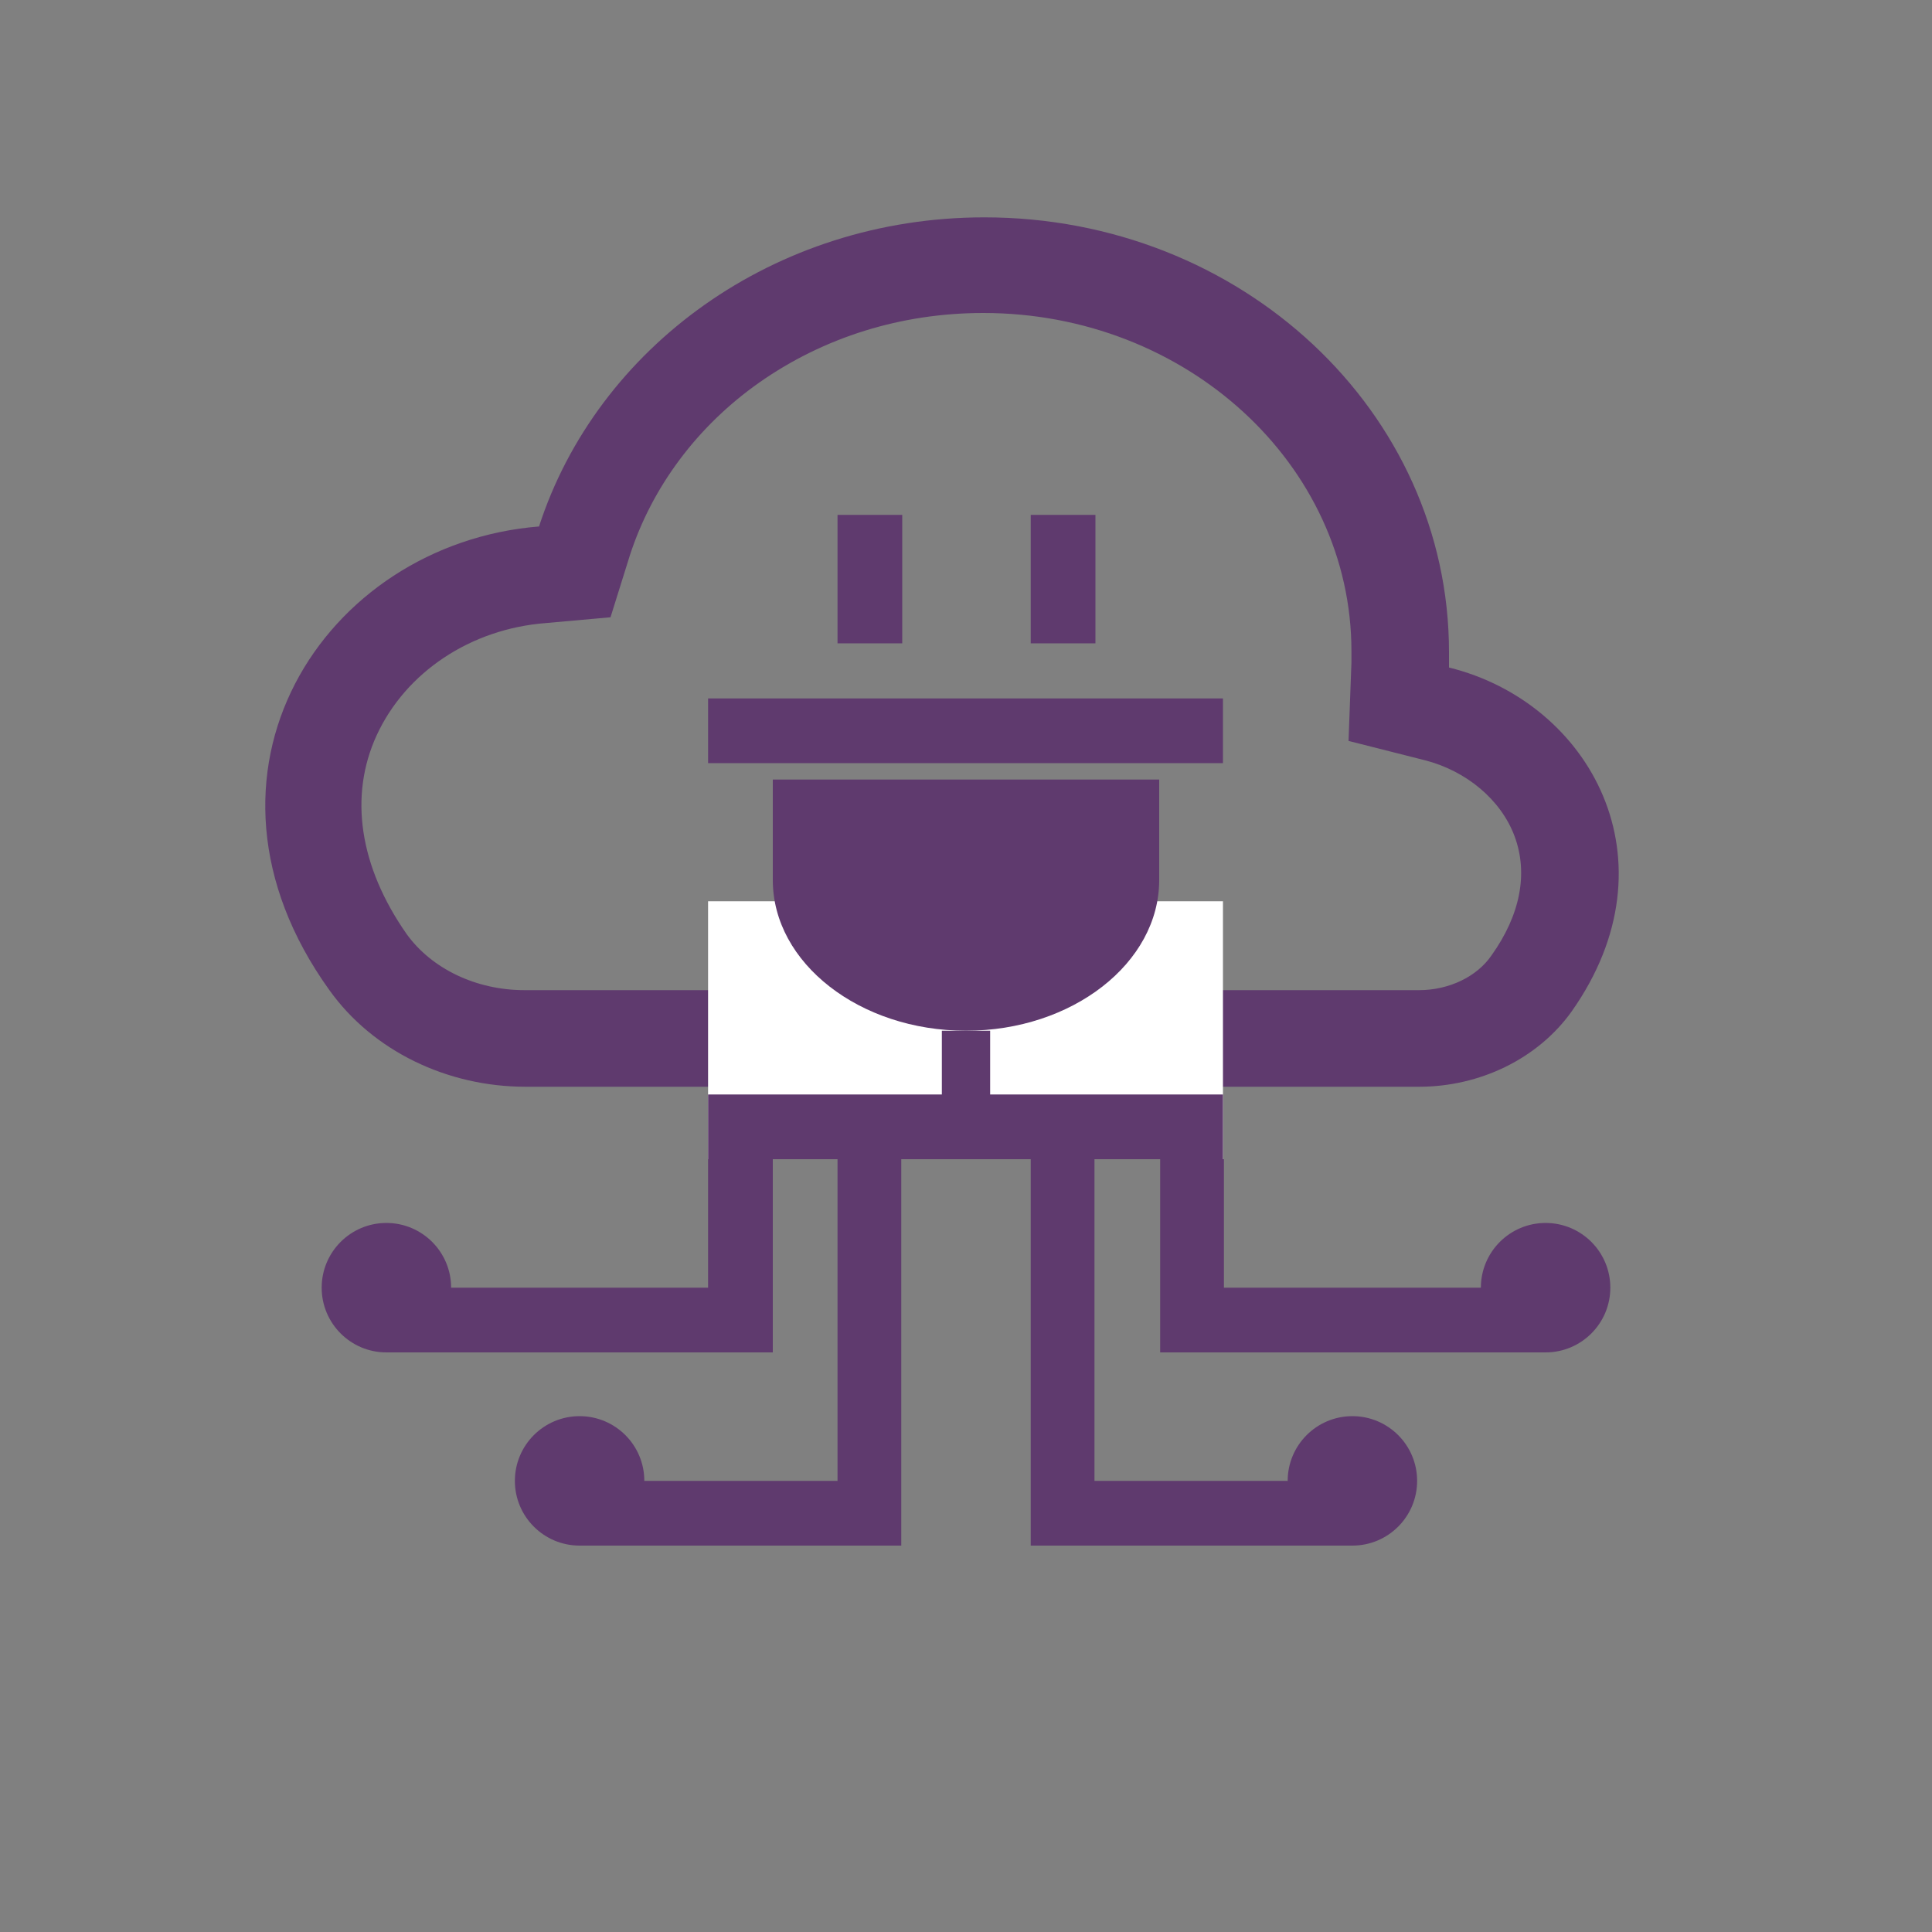
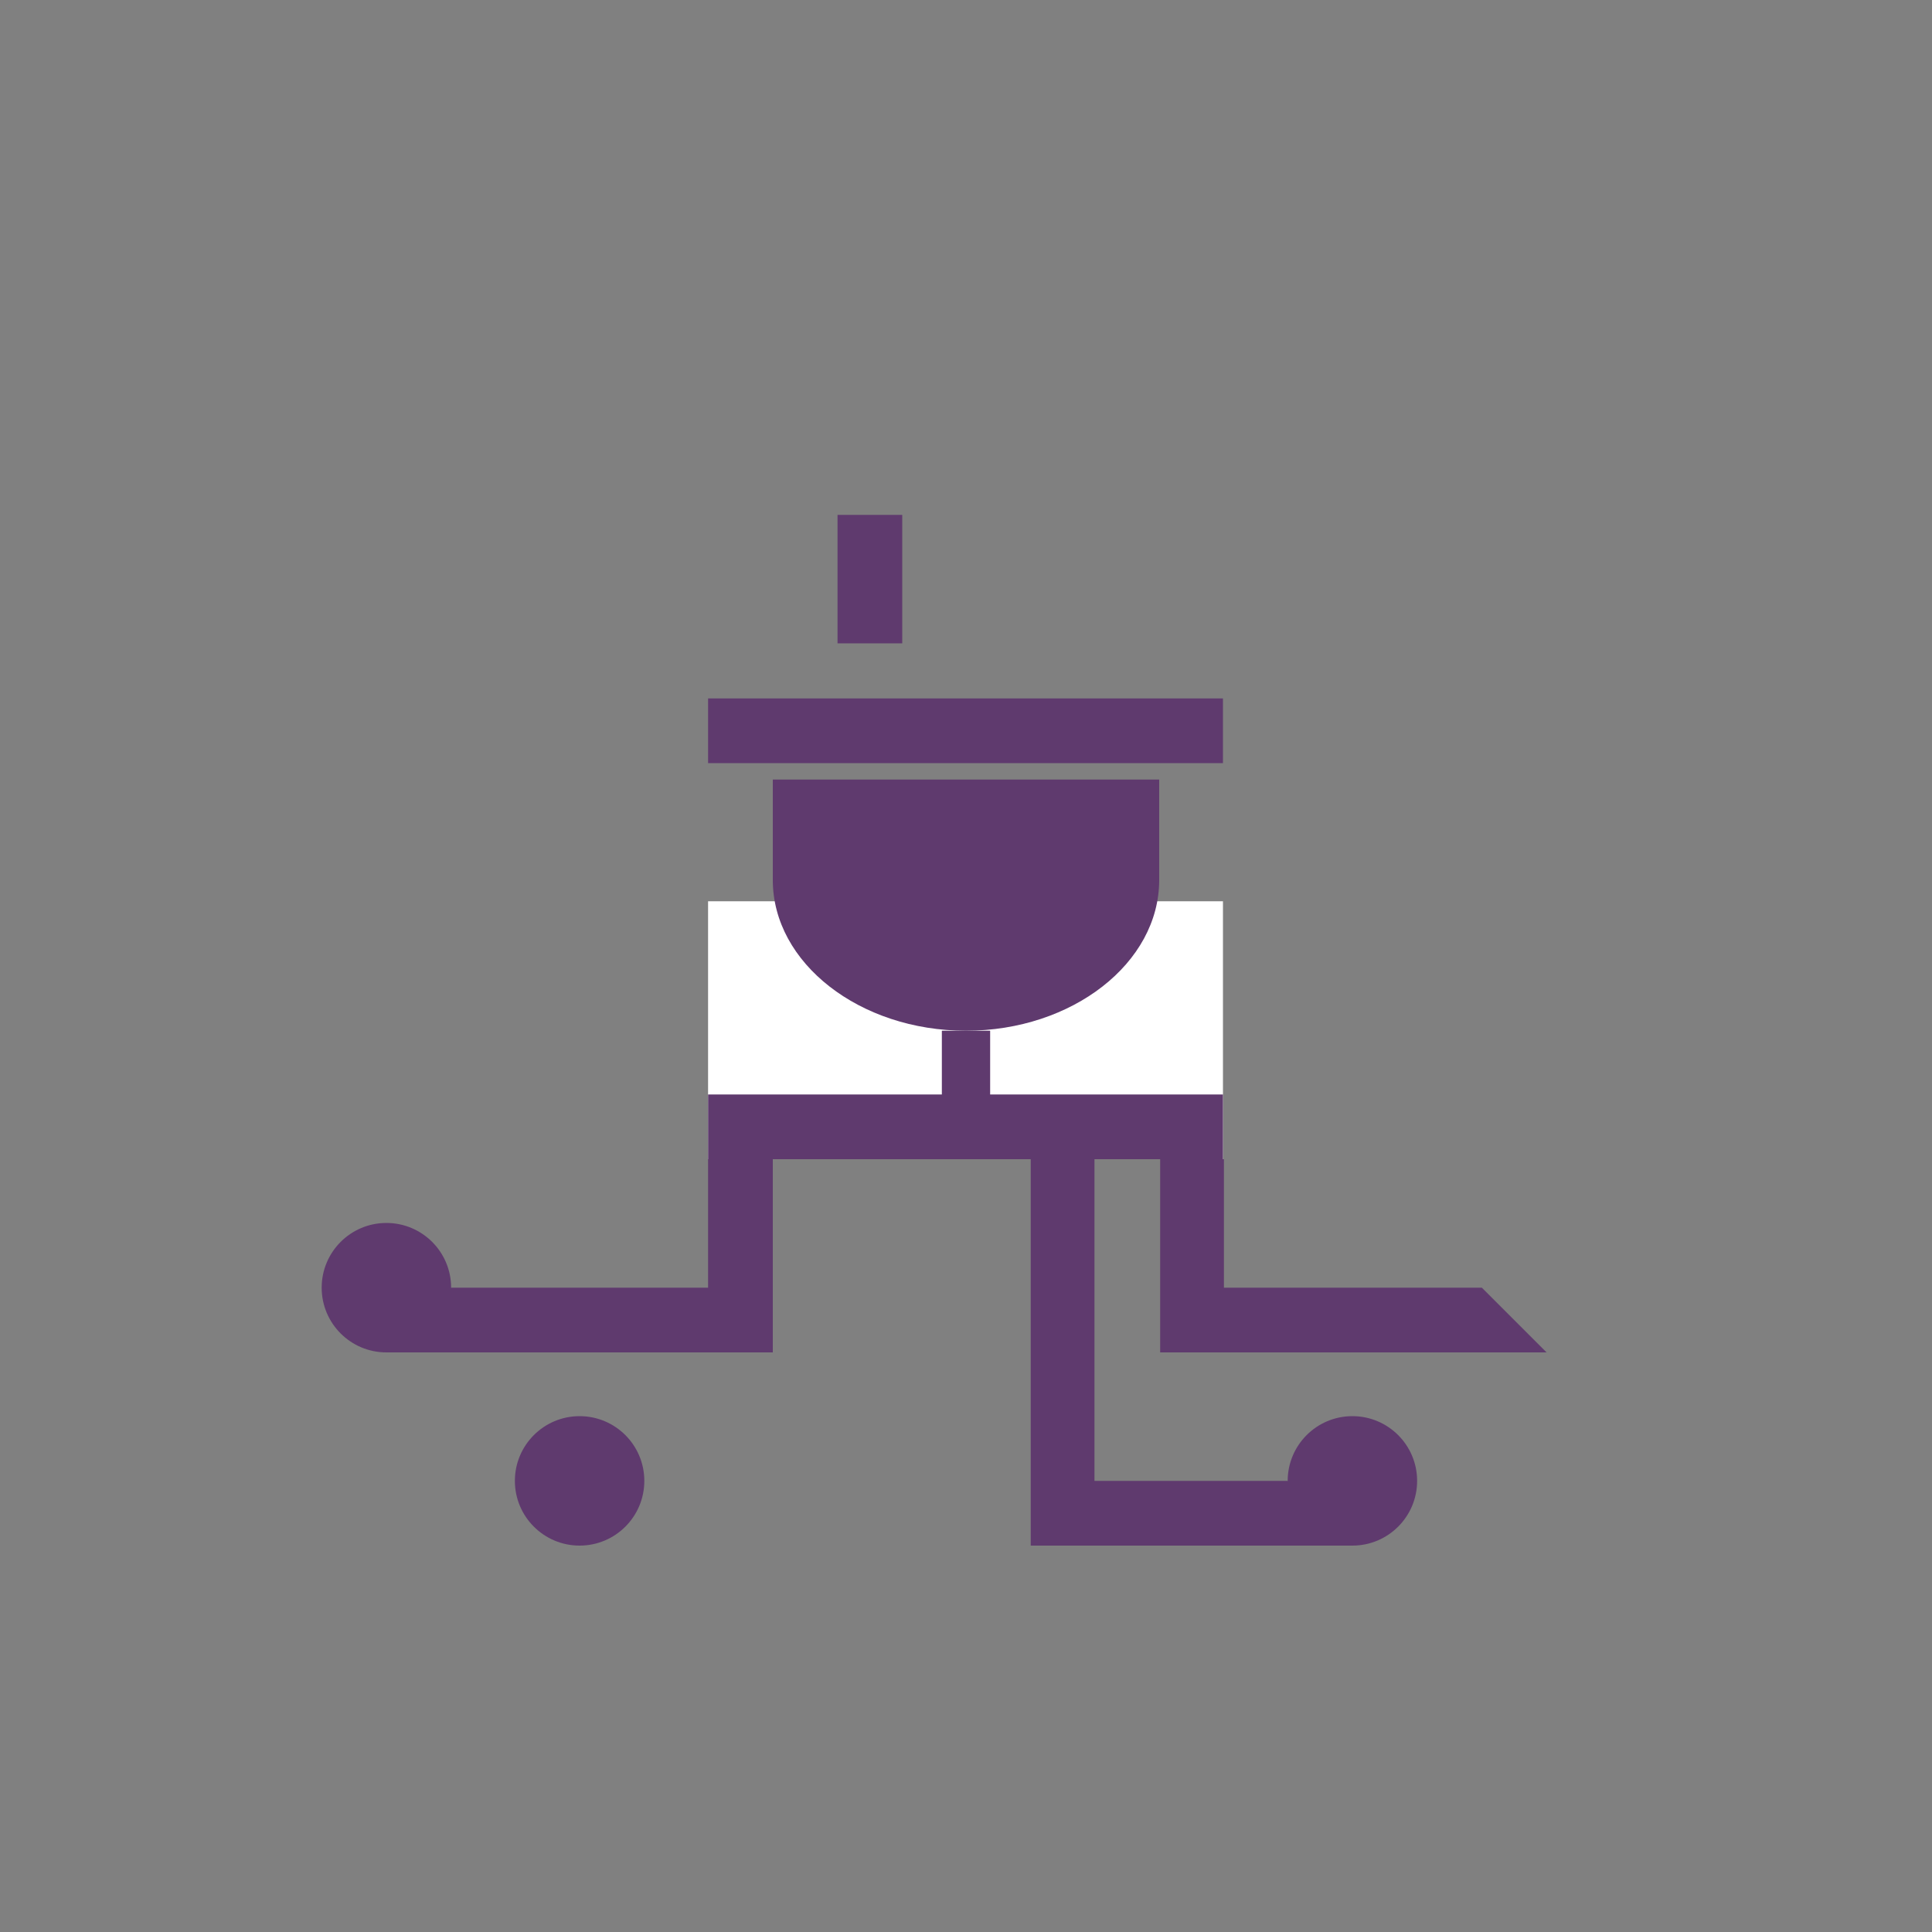
<svg xmlns="http://www.w3.org/2000/svg" version="1.1" id="Layer_1" x="0px" y="0px" viewBox="0 0 200 200" style="enable-background:new 0 0 200 200;" xml:space="preserve">
  <rect x="0" y="0" width="200" height="200" fill="#808080" stroke="none" />
  <style type="text/css">
	.st0{fill:none;}
	.st1{fill:#5F3A6E;}
	.st2{fill:#FFFFFF;}
	.st3{fill:#002F57;}
</style>
  <path class="st0" d="M150,69.1c0-0.5,0-1,0-1.6c-0.9-25.7-22.4-45.8-48.1-45c-20.7-0.4-39.2,12.5-46.1,32  C39.6,55.1,26.9,68.8,27.5,85c0.2,6.4,2.6,12.5,6.6,17.5c4.8,6.4,12.3,10.1,20.3,10h92.5c6.2,0.1,12-2.8,15.7-7.8  c7.7-9.5,6.2-23.5-3.4-31.2C156.6,71.3,153.4,69.8,150,69.1z" />
-   <path class="st1" d="M146.9,102.5c3.1,0,6-1.4,7.5-3.6c3-4.2,3.8-8.5,2.4-12.3c-1.4-3.8-5-6.8-9.3-7.9l-7.9-2l0.3-8.1l0-0.2  c0-0.4,0-0.7,0-1c0-19.3-17.1-35-38.1-35c-8.5,0-16.5,2.5-23.2,7.2c-6.4,4.5-11.1,10.8-13.4,17.9l-2,6.4l-6.7,0.6  c-7.8,0.6-14.5,5.1-17.5,11.6c-2.9,6.3-1.8,13.6,3.1,20.6c2.6,3.6,7.2,5.8,12.2,5.8H146.9 M146.9,112.5H54.4  c-8.1,0-15.8-3.7-20.3-10c-16.1-22.4-0.6-46.2,21.7-48c6-18.5,24.3-32,46.1-32c26.6,0,48.1,20.1,48.1,45c0,0.5,0,1,0,1.6  c14.6,3.6,23.7,20,12.7,35.6C159.2,109.6,153.2,112.5,146.9,112.5z" />
  <rect id="Rectangle_5571" x="73.3" y="93.3" class="st2" width="53.3" height="26.7" />
  <circle id="Ellipse_162" class="st1" cx="40" cy="133.3" r="6.7" />
  <circle id="Ellipse_163" class="st1" cx="60" cy="153.3" r="6.7" />
-   <circle id="Ellipse_164" class="st1" cx="160" cy="133.3" r="6.7" />
  <path id="Rectangle_5581" class="st1" d="M80,80.7h40l0,0v10.4c0,8.6-9,15.6-20,15.6l0,0c-11,0-20-7-20-15.6V80.7L80,80.7z" />
  <polygon id="Rectangle_5582" class="st3" points="73.3,73.3 126.7,73.3 126.7,73.3 " />
  <rect id="Rectangle_5583" x="86.7" y="53.3" class="st1" width="6.7" height="13.3" />
-   <rect id="Rectangle_5584" x="106.7" y="53.3" class="st1" width="6.7" height="13.3" />
  <rect id="Rectangle_5585" x="97.5" y="106.7" class="st1" width="5" height="8.7" />
  <rect x="73.3" y="113.3" class="st1" width="53.3" height="6.7" />
  <circle id="Ellipse_187" class="st1" cx="140" cy="153.3" r="6.7" />
-   <path id="Path_6374" class="st1" d="M73.3,120v13.3H46.7L40,140h40v-20H73.3z" />
+   <path id="Path_6374" class="st1" d="M73.3,120v13.3H46.7L40,140h40v-20H73.3" />
  <path id="Path_6377" class="st1" d="M113.3,120v33.3h20l6.7,6.7h-33.3v-40H113.3z" />
  <path id="Path_6378" class="st1" d="M126.7,120v13.3h26.7l6.7,6.7h-40v-20H126.7z" />
-   <path id="Path_6379" class="st1" d="M86.7,120v33.3h-20L60,160h33.3v-40H86.7z" />
  <rect id="Rectangle_5610" x="73.3" y="72.3" class="st1" width="53.3" height="6.7" />
</svg>